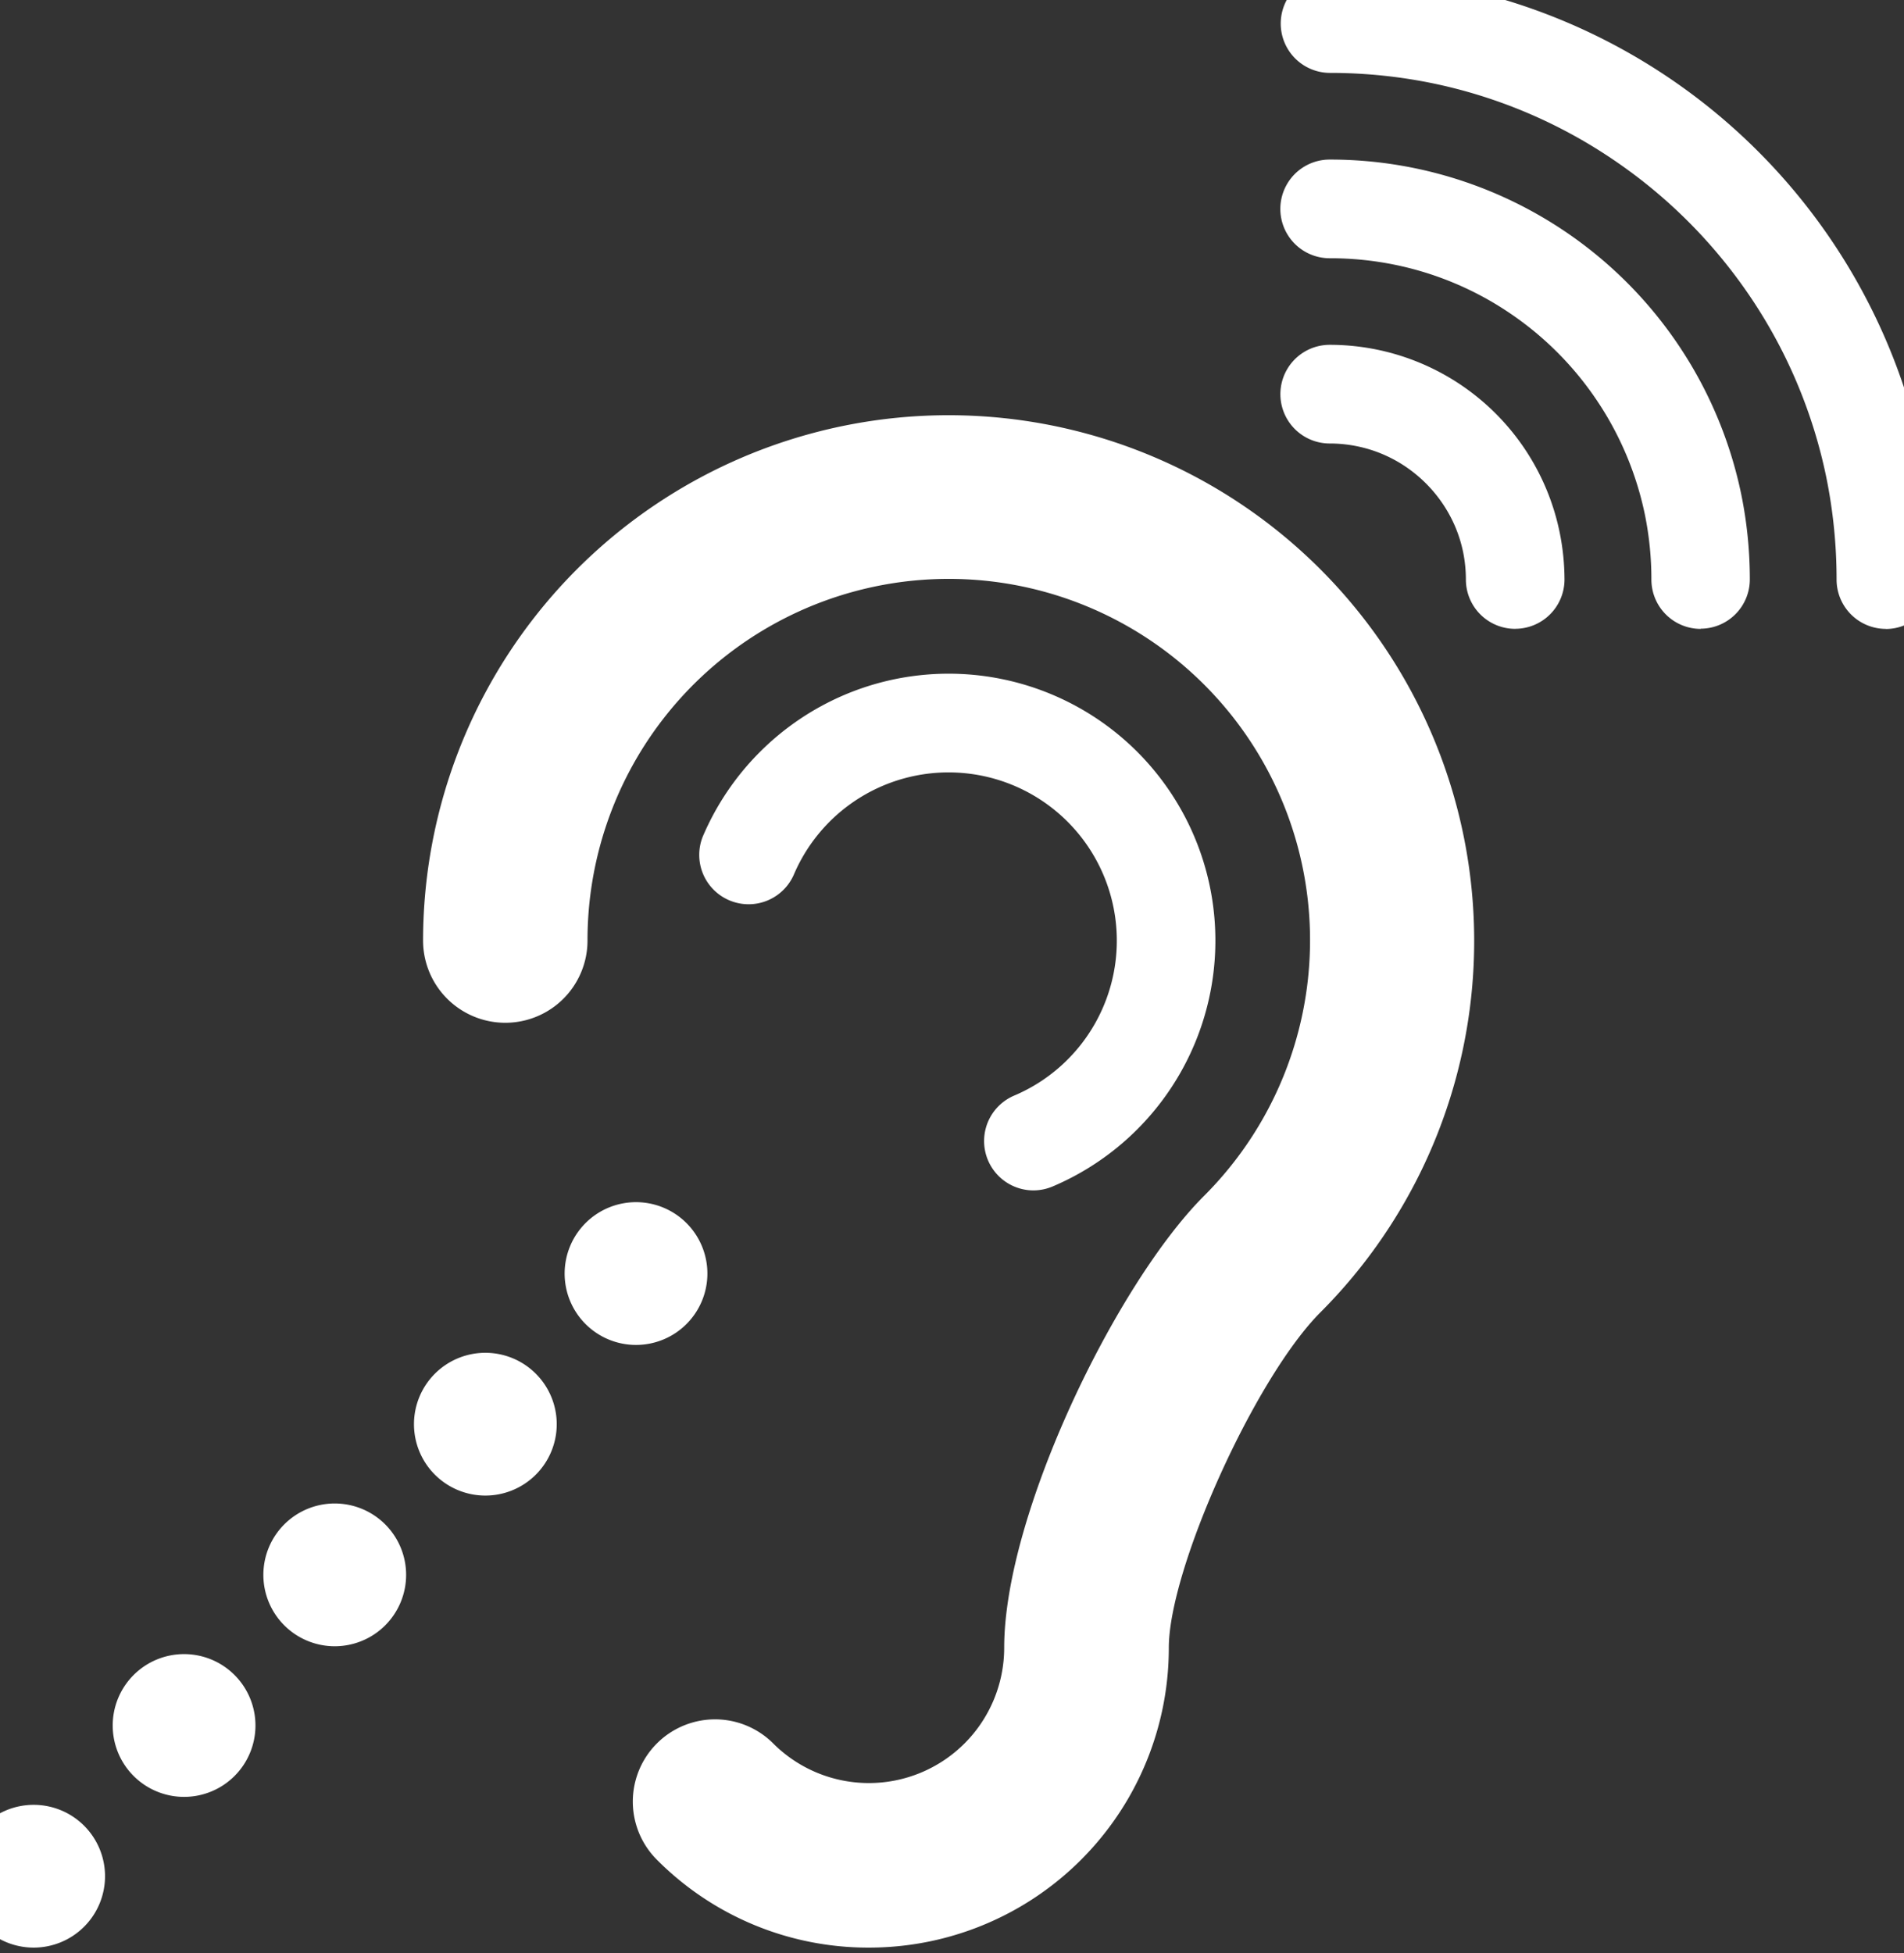
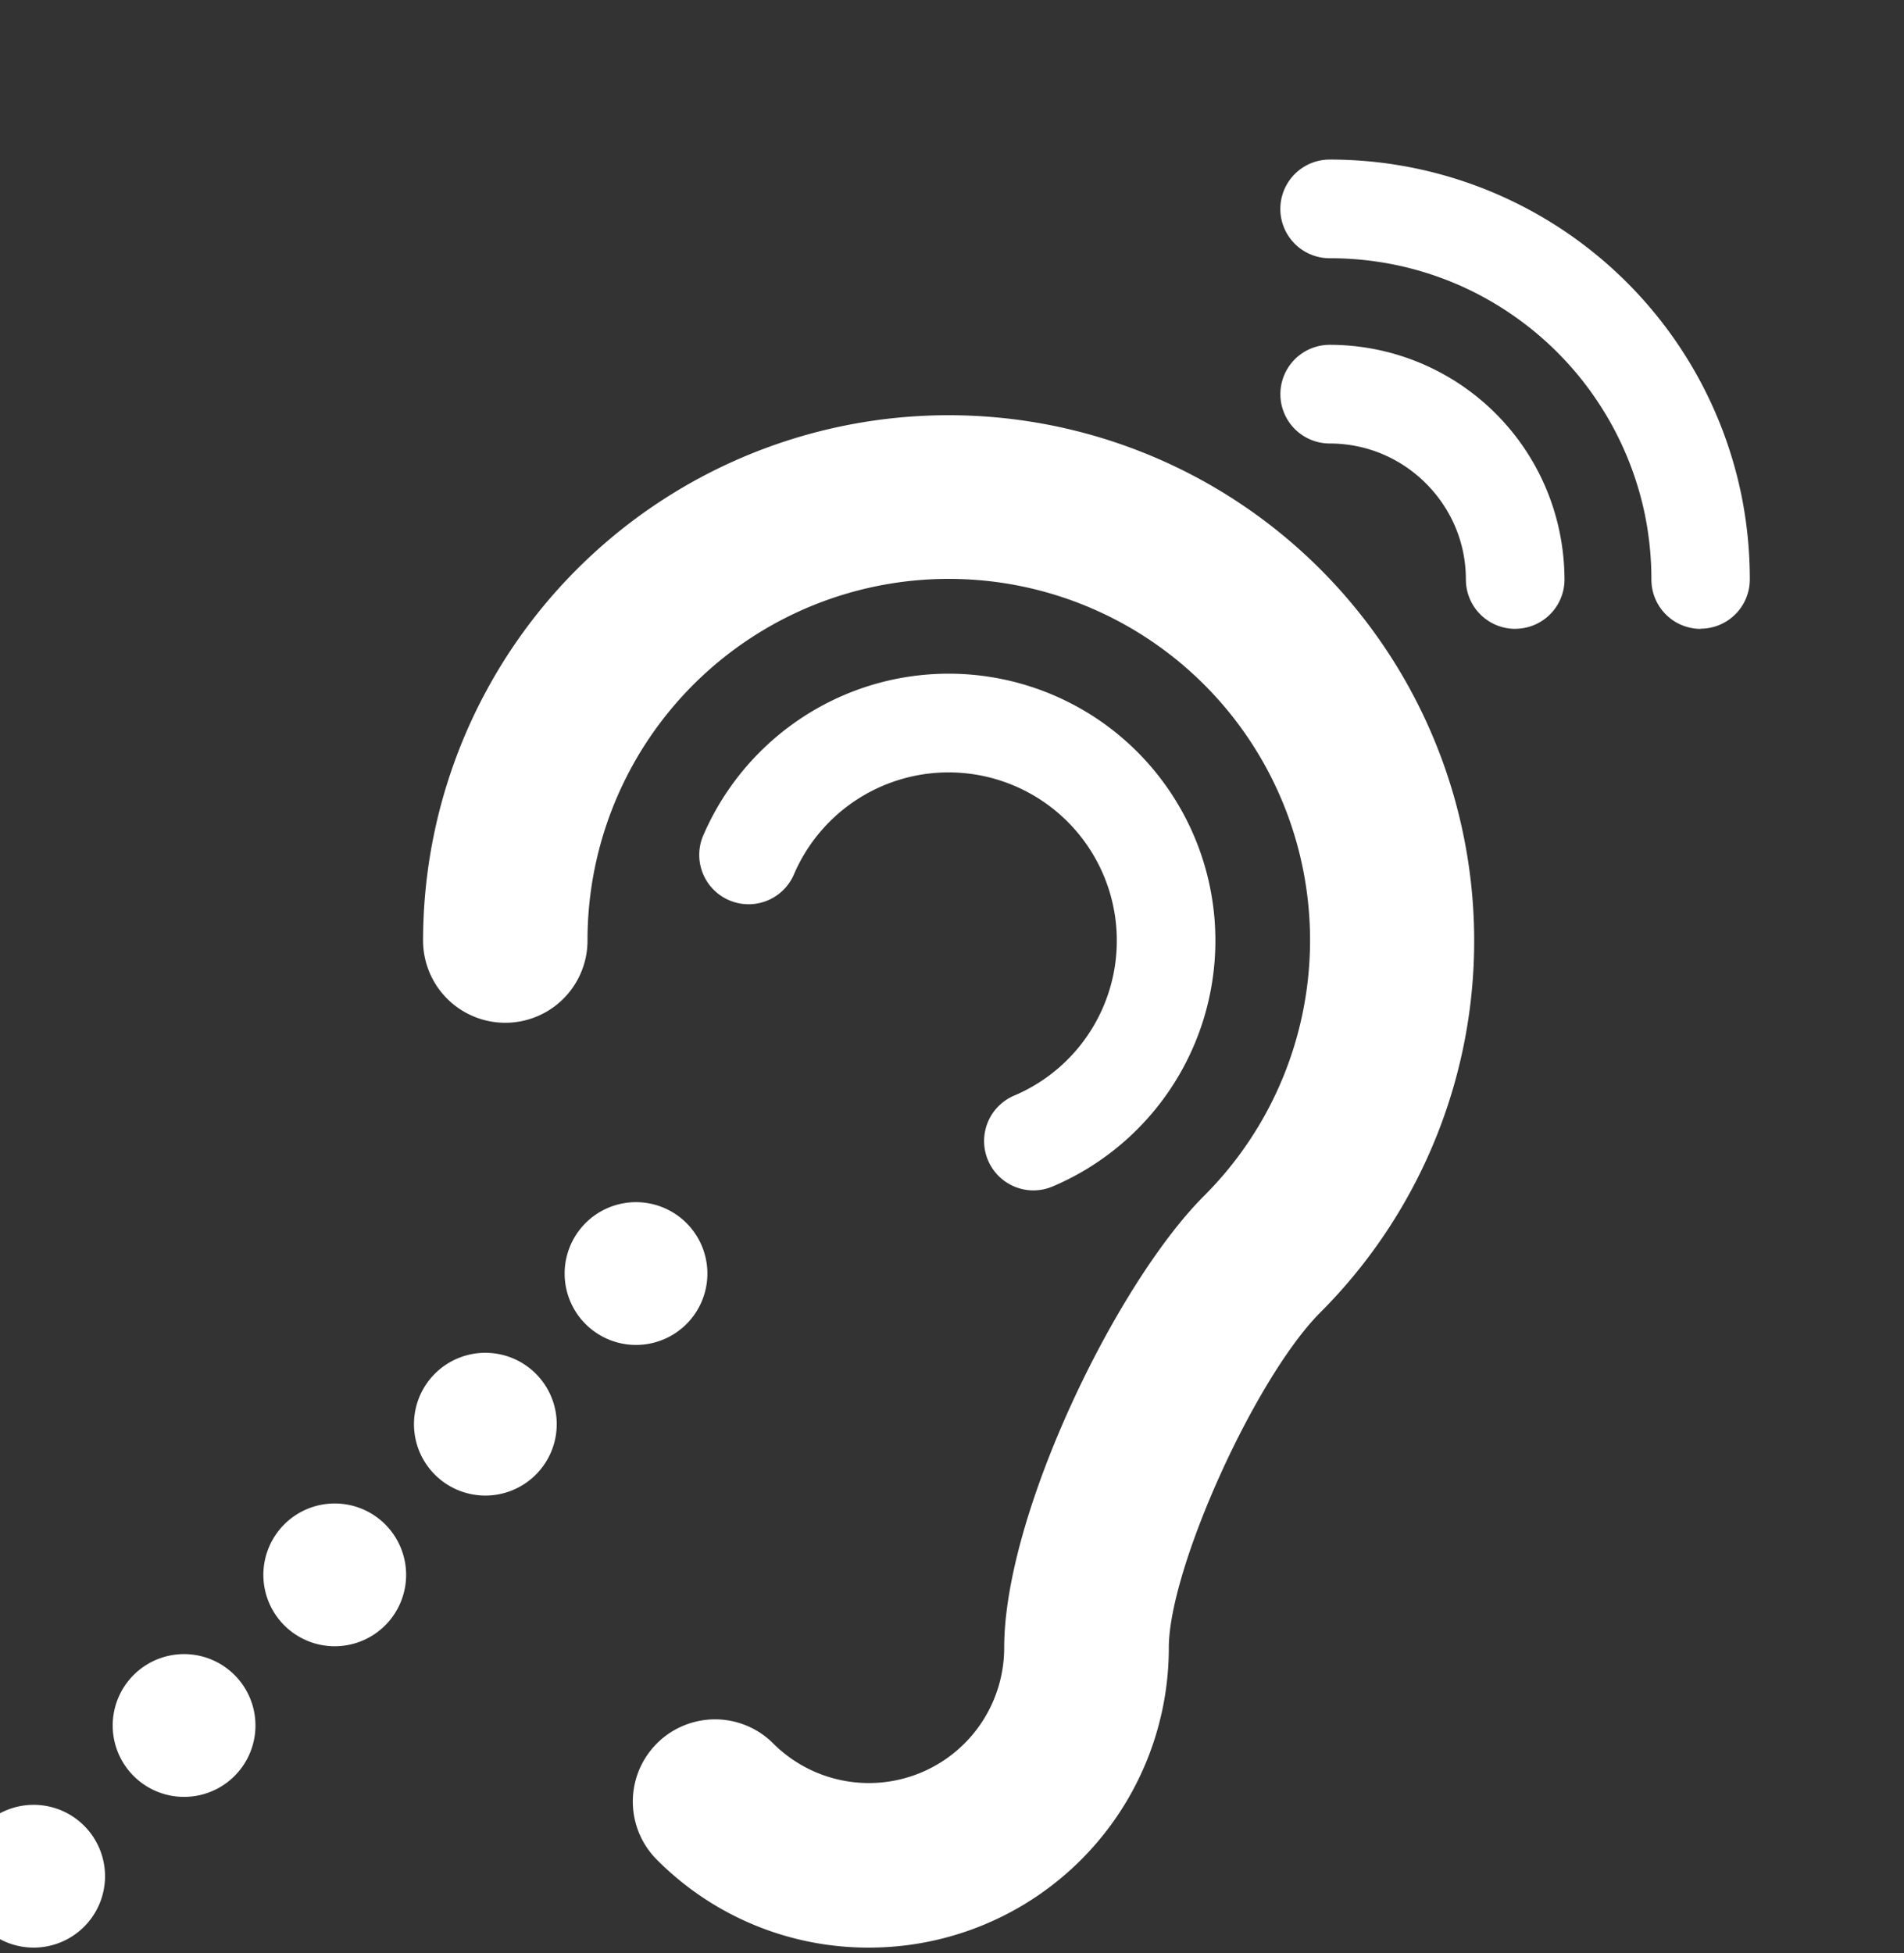
<svg xmlns="http://www.w3.org/2000/svg" width="39" height="40" viewBox="0 0 39 40">
  <rect x="0" y="0" width="39" height="40" fill="#333333" stroke="none" />
  <defs>
    <clipPath id="clip-path">
      <rect id="Rectangle_11936" data-name="Rectangle 11936" width="39" height="40" transform="translate(0.351 0.43)" fill="#fff" />
    </clipPath>
  </defs>
  <g id="Group_27870" data-name="Group 27870" transform="translate(-0.351 -0.43)">
    <g id="Group_27824" data-name="Group 27824" transform="translate(0 0)" clip-path="url(#clip-path)">
      <path id="Path_27721" data-name="Path 27721" d="M23.149,44.79a6.1,6.1,0,0,1-4.342-1.8,1.684,1.684,0,0,1,2.383-2.381,2.772,2.772,0,0,0,4.731-1.96c0-2.731,2.29-7.45,4.093-9.254a7.4,7.4,0,1,0-12.628-5.23,1.684,1.684,0,1,1-3.368,0A10.765,10.765,0,1,1,32.4,31.778c-1.336,1.335-3.107,5.253-3.107,6.872a6.139,6.139,0,0,1-6.14,6.14" transform="translate(-5.001 -4.472)" fill="#fff" />
      <path id="Path_27722" data-name="Path 27722" d="M29.256,31.851a1.011,1.011,0,0,1-.395-1.941,3.446,3.446,0,1,0-4.516-4.516,1.011,1.011,0,0,1-1.862-.787A5.492,5.492,0,0,1,25.392,21.7a5.464,5.464,0,0,1,5.994,1.171,5.47,5.47,0,0,1-1.737,8.9,1.02,1.02,0,0,1-.393.08" transform="translate(-7.738 -7.041)" fill="#fff" />
-       <path id="Path_27723" data-name="Path 27723" d="M52.493,13.408a1.01,1.01,0,0,1-1.01-1.01,10.492,10.492,0,0,0-.21-2.092A10.33,10.33,0,0,0,49.711,6.6a10.439,10.439,0,0,0-2.8-2.8A10.312,10.312,0,0,0,43.2,2.232a10.433,10.433,0,0,0-2.092-.211,1.01,1.01,0,0,1,0-2.021A12.382,12.382,0,0,1,53.5,12.4a1.01,1.01,0,0,1-1.01,1.01" transform="translate(-13.513 -0.098)" fill="#fff" />
      <path id="Path_27724" data-name="Path 27724" d="M48.7,15.247a1.01,1.01,0,0,1-1.01-1.01,6.651,6.651,0,0,0-.133-1.328,6.577,6.577,0,0,0-.99-2.35,6.585,6.585,0,0,0-1.778-1.779,6.534,6.534,0,0,0-2.352-.99A6.617,6.617,0,0,0,41.1,7.656a1.01,1.01,0,1,1,0-2.021A8.6,8.6,0,0,1,49.532,12.5a8.7,8.7,0,0,1,.174,1.733,1.01,1.01,0,0,1-1.01,1.01" transform="translate(-13.513 -1.937)" fill="#fff" />
      <path id="Path_27725" data-name="Path 27725" d="M44.9,17.086a1.01,1.01,0,0,1-1.01-1.01,2.85,2.85,0,0,0-.057-.564,2.807,2.807,0,0,0-.162-.519,2.811,2.811,0,0,0-.6-.886,2.826,2.826,0,0,0-.413-.341,2.772,2.772,0,0,0-.473-.257,2.742,2.742,0,0,0-.522-.162,2.8,2.8,0,0,0-.562-.057,1.01,1.01,0,1,1,0-2.021,4.81,4.81,0,0,1,3.986,2.119,4.8,4.8,0,0,1,.723,1.719,4.9,4.9,0,0,1,.1.968,1.01,1.01,0,0,1-1.01,1.01" transform="translate(-13.513 -3.777)" fill="#fff" />
      <path id="Path_27726" data-name="Path 27726" d="M2.5,56.087a1.462,1.462,0,1,0,0,2.068,1.462,1.462,0,0,0,0-2.068" transform="translate(-0.426 -18.265)" fill="#fff" />
      <path id="Path_27727" data-name="Path 27727" d="M5.01,53.573a1.462,1.462,0,1,0,0-2.068,1.462,1.462,0,0,0,0,2.068" transform="translate(-1.922 -16.77)" fill="#fff" />
      <path id="Path_27728" data-name="Path 27728" d="M9.591,48.992a1.462,1.462,0,1,0,0-2.068,1.462,1.462,0,0,0,0,2.068" transform="translate(-3.417 -15.274)" fill="#fff" />
      <path id="Path_27729" data-name="Path 27729" d="M14.171,44.412a1.462,1.462,0,1,0,0-2.068,1.462,1.462,0,0,0,0,2.068" transform="translate(-4.912 -13.78)" fill="#fff" />
      <path id="Path_27730" data-name="Path 27730" d="M18.752,39.831a1.462,1.462,0,1,0,0-2.068,1.462,1.462,0,0,0,0,2.068" transform="translate(-6.407 -12.284)" fill="#fff" />
    </g>
  </g>
</svg>